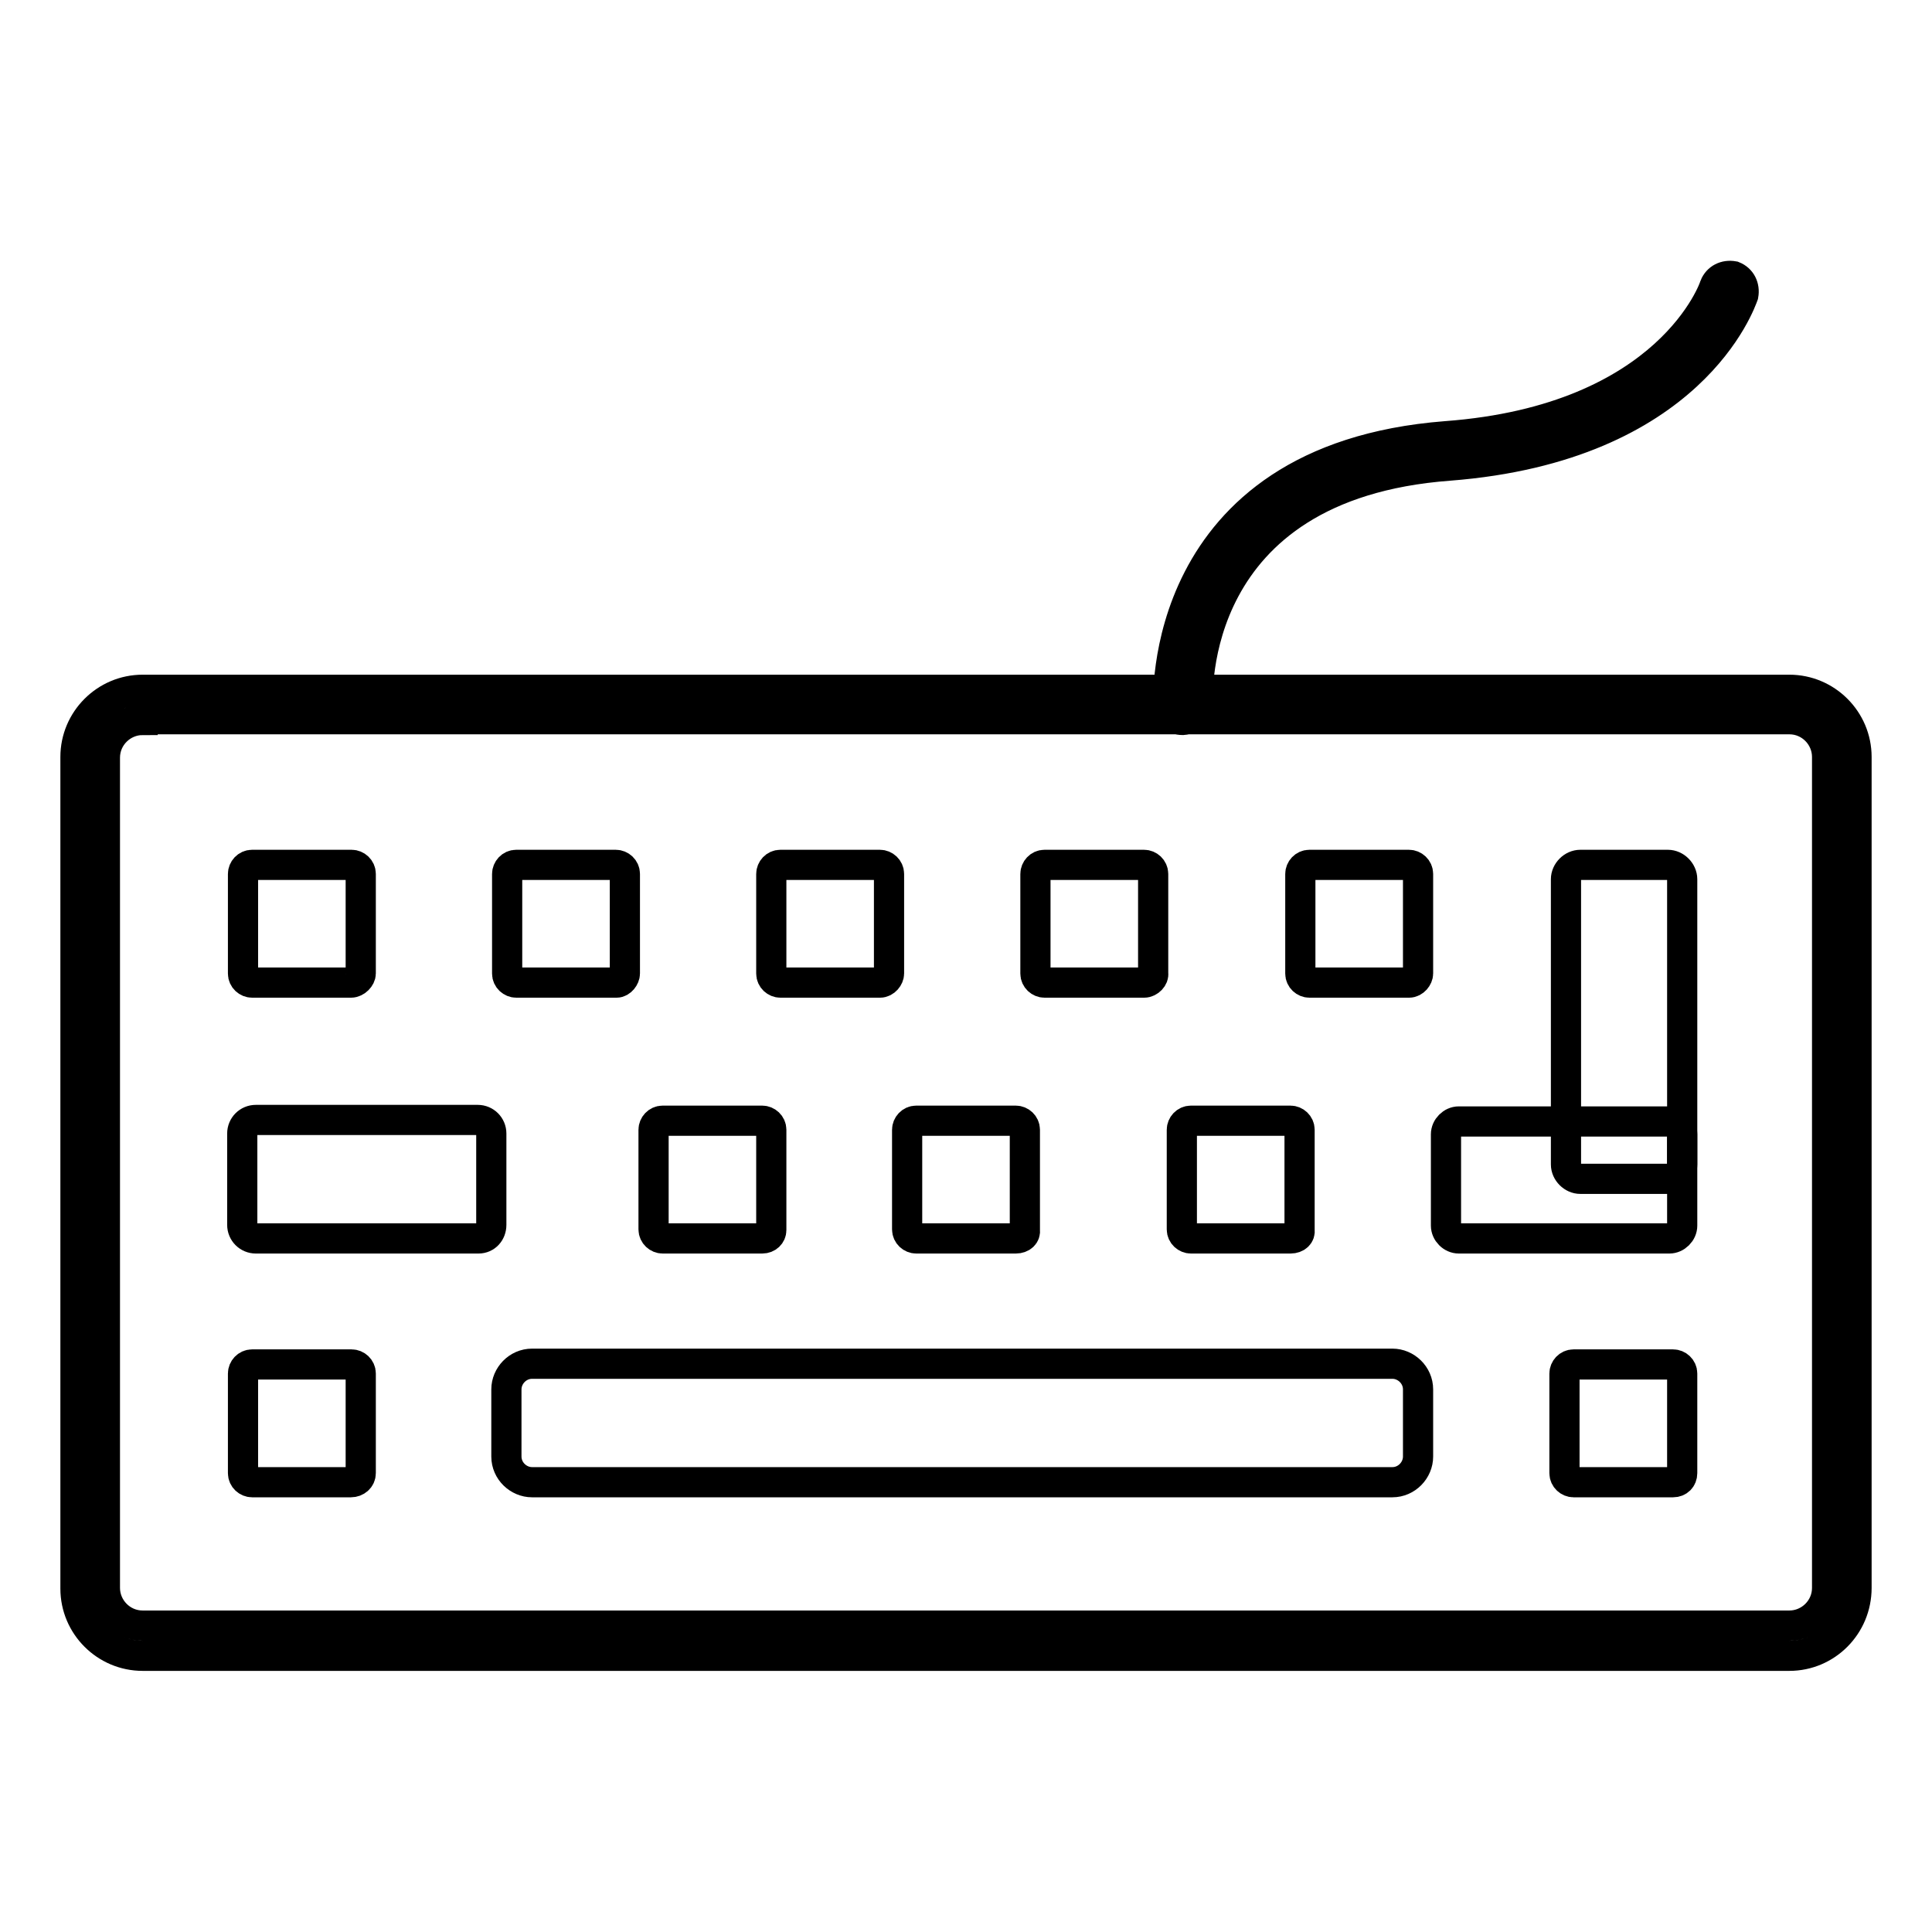
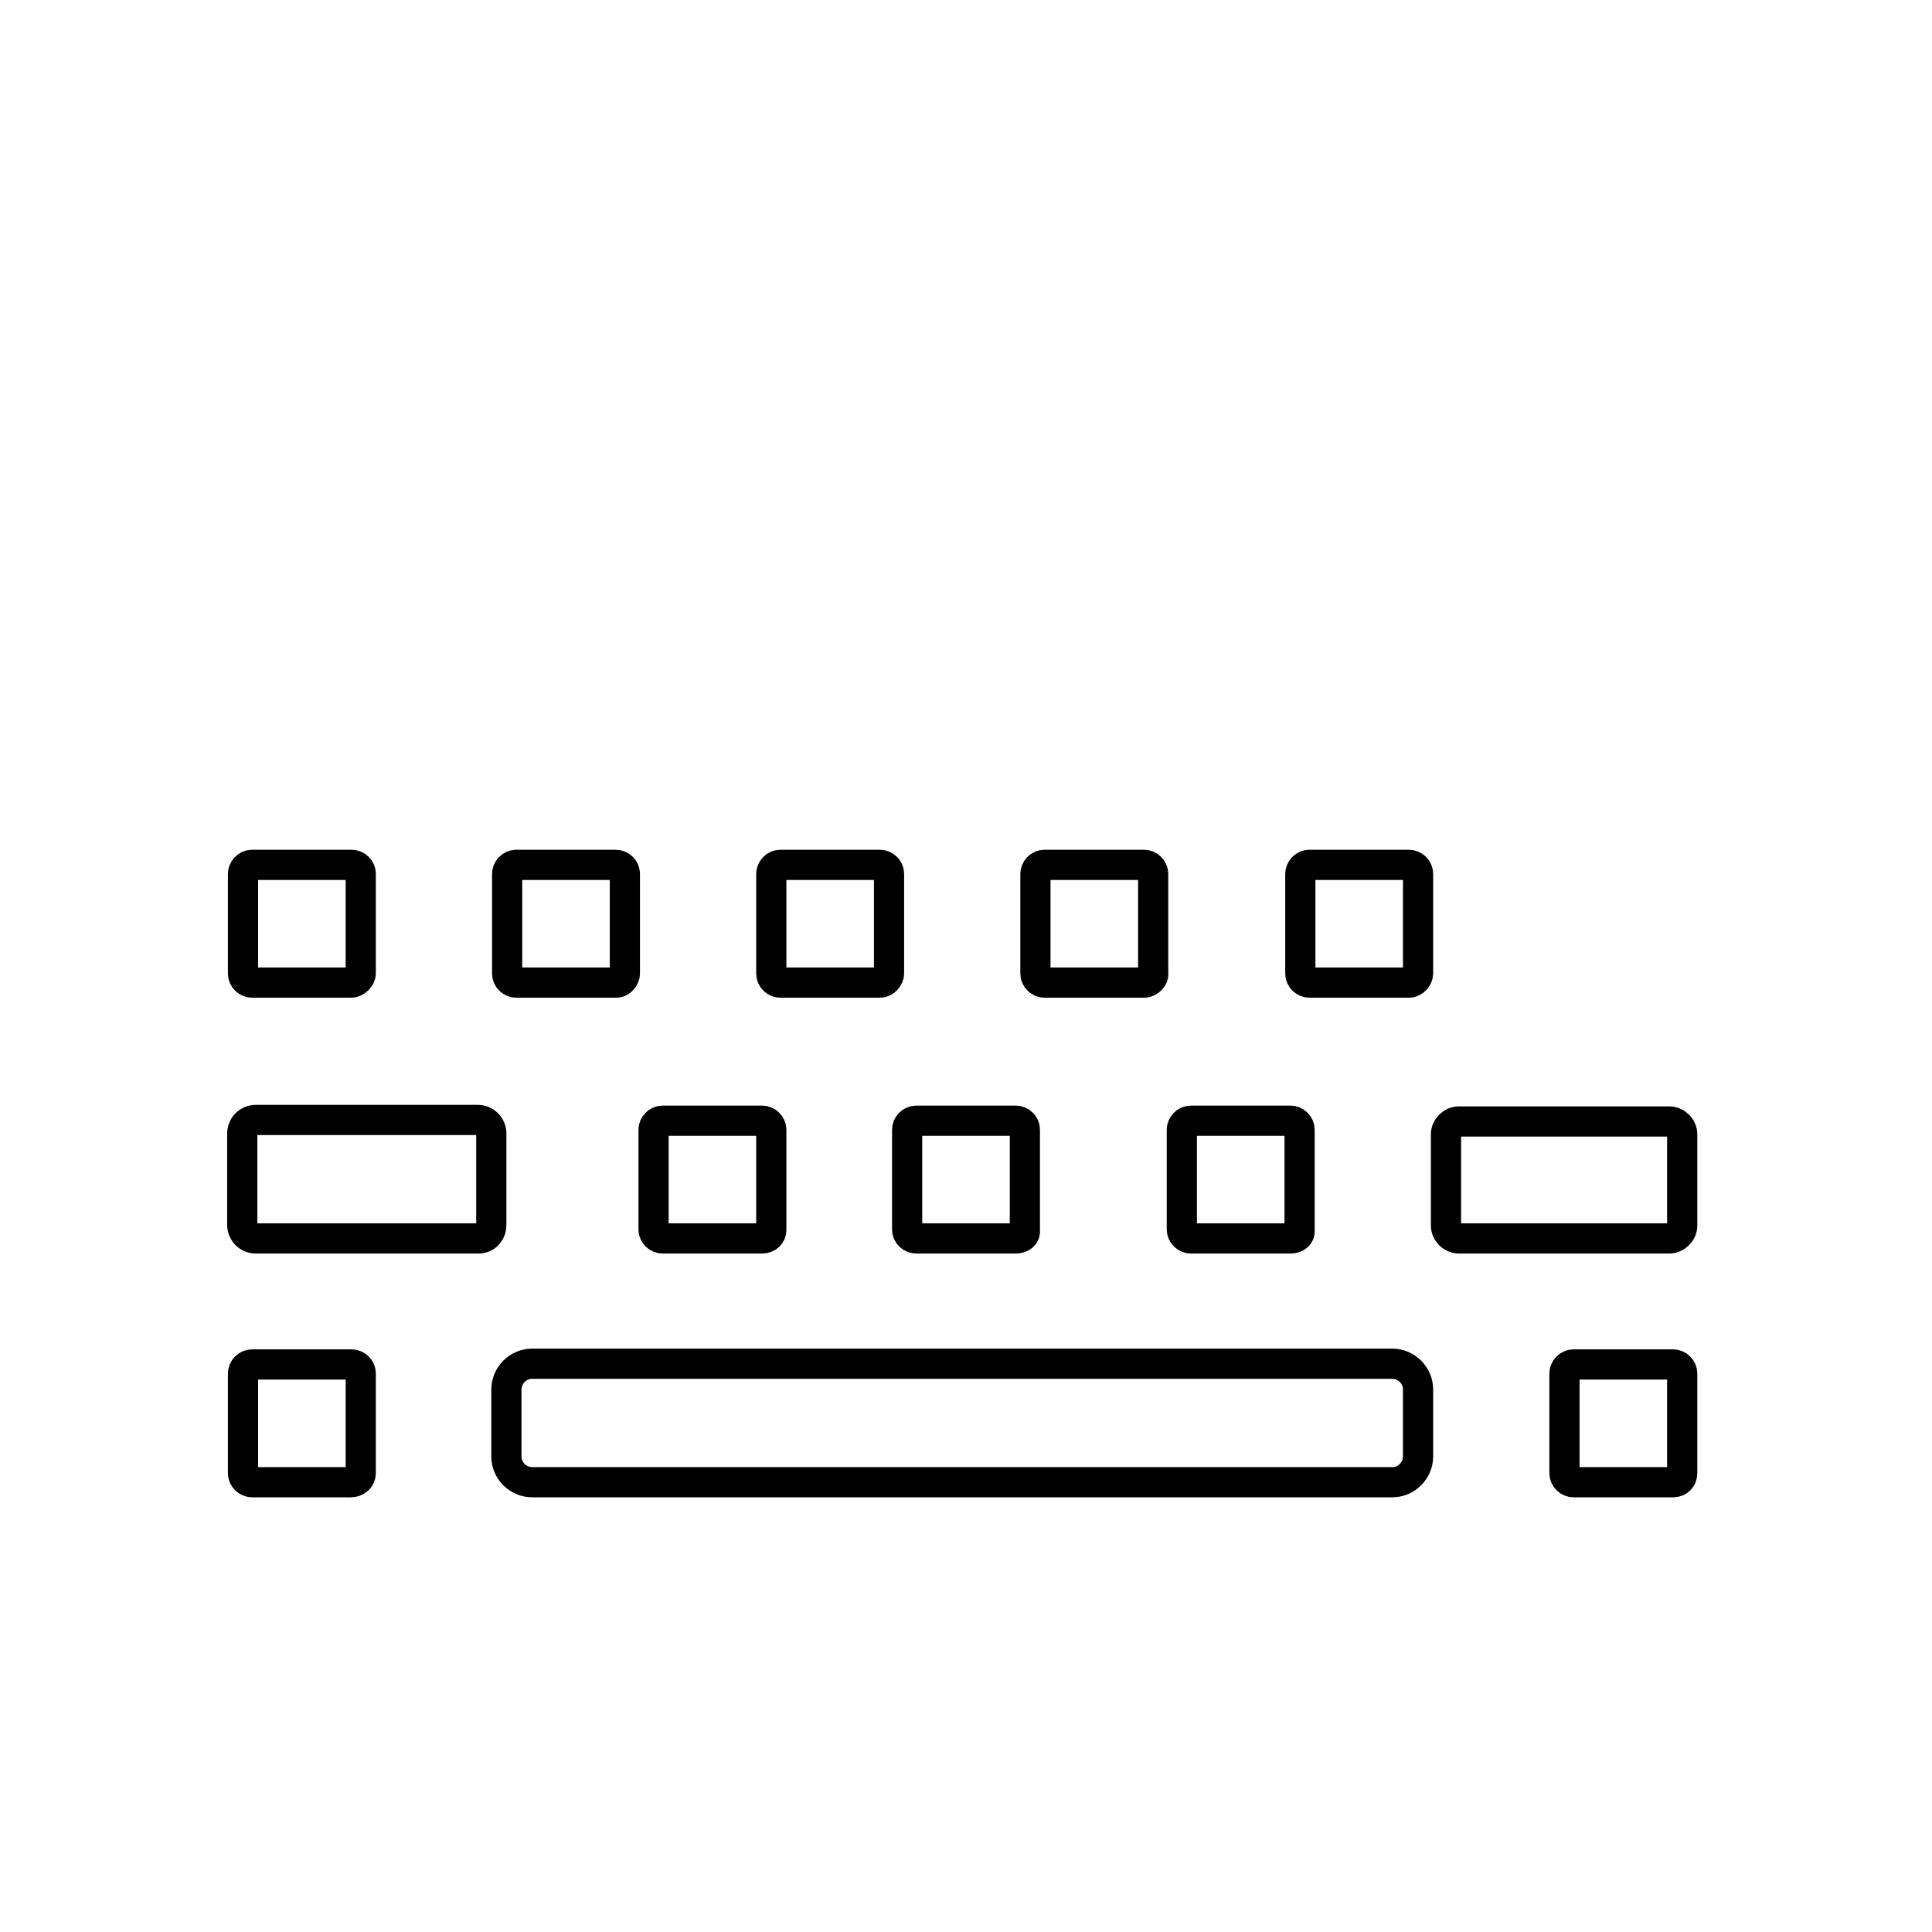
<svg xmlns="http://www.w3.org/2000/svg" version="1.1" x="0px" y="0px" viewBox="0 0 256 256" enable-background="new 0 0 256 256" xml:space="preserve">
  <g>
-     <path stroke-width="4" fill-opacity="0" stroke="#000000" d="M237.1,219.4H18.9c-4.9,0-8.9-4-8.9-8.9V100.3c0-4.9,4-8.9,8.9-8.9h218.2c4.9,0,8.9,4,8.9,8.9v110.1 C246,215.4,242,219.4,237.1,219.4z M18.9,95.4c-2.7,0-5,2.2-5,5v110c0,2.7,2.2,5,5,5h218.2c2.7,0,5-2.2,5-5V100.3c0-2.7-2.2-5-5-5 H18.9V95.4z" />
    <path stroke-width="4" fill-opacity="0" stroke="#000000" d="M46.5,130.2H33.4c-0.6,0-1.2-0.5-1.2-1.2v-13.2c0-0.6,0.5-1.2,1.2-1.2h13.2c0.6,0,1.2,0.5,1.2,1.2V129 C47.8,129.5,47.2,130.2,46.5,130.2z M63.4,164.1H33.9c-1,0-1.8-0.8-1.8-1.8v-12.1c0-1,0.8-1.8,1.8-1.8h29.4c1,0,1.8,0.8,1.8,1.8 v12.1C65.1,163.3,64.4,164.1,63.4,164.1z M46.5,196.4H33.4c-0.6,0-1.2-0.5-1.2-1.2v-13.2c0-0.6,0.5-1.2,1.2-1.2h13.2 c0.6,0,1.2,0.5,1.2,1.2v13.2C47.8,195.9,47.2,196.4,46.5,196.4z M184.5,196.4h-114c-1.8,0-3.4-1.5-3.4-3.4v-8.9 c0-1.8,1.5-3.4,3.4-3.4h114c1.8,0,3.4,1.5,3.4,3.4v8.9C187.9,194.8,186.4,196.4,184.5,196.4L184.5,196.4z M81.7,130.2H68.4 c-0.6,0-1.2-0.5-1.2-1.2v-13.2c0-0.6,0.5-1.2,1.2-1.2h13.2c0.6,0,1.2,0.5,1.2,1.2V129C82.8,129.5,82.3,130.2,81.7,130.2z  M101,164.1H87.8c-0.6,0-1.2-0.5-1.2-1.2v-13.2c0-0.6,0.5-1.2,1.2-1.2H101c0.6,0,1.2,0.5,1.2,1.2V163 C102.2,163.6,101.7,164.1,101,164.1z M134.6,164.1h-13.2c-0.6,0-1.2-0.5-1.2-1.2v-13.2c0-0.6,0.5-1.2,1.2-1.2h13.2 c0.6,0,1.2,0.5,1.2,1.2V163C135.9,163.6,135.4,164.1,134.6,164.1z M171,164.1h-13.2c-0.6,0-1.2-0.5-1.2-1.2v-13.2 c0-0.6,0.5-1.2,1.2-1.2H171c0.6,0,1.2,0.5,1.2,1.2V163C172.3,163.6,171.8,164.1,171,164.1z M221.7,196.4h-13.2 c-0.6,0-1.2-0.5-1.2-1.2v-13.2c0-0.6,0.5-1.2,1.2-1.2h13.2c0.6,0,1.2,0.5,1.2,1.2v13.2C222.9,195.9,222.4,196.4,221.7,196.4z  M221.2,164.1h-27.9c-0.9,0-1.7-0.8-1.7-1.7v-12.1c0-0.9,0.8-1.7,1.7-1.7h27.9c0.9,0,1.7,0.8,1.7,1.7v12.1 C222.9,163.3,222.1,164.1,221.2,164.1z M116.6,130.2h-13.2c-0.6,0-1.2-0.5-1.2-1.2v-13.2c0-0.6,0.5-1.2,1.2-1.2h13.2 c0.6,0,1.2,0.5,1.2,1.2V129C117.8,129.5,117.3,130.2,116.6,130.2z M151.6,130.2h-13.2c-0.6,0-1.2-0.5-1.2-1.2v-13.2 c0-0.6,0.5-1.2,1.2-1.2h13.2c0.6,0,1.2,0.5,1.2,1.2V129C152.9,129.5,152.3,130.2,151.6,130.2z M186.7,130.2h-13.2 c-0.6,0-1.2-0.5-1.2-1.2v-13.2c0-0.6,0.5-1.2,1.2-1.2h13.2c0.6,0,1.2,0.5,1.2,1.2V129C187.9,129.5,187.4,130.2,186.7,130.2z" />
-     <path stroke-width="4" fill-opacity="0" stroke="#000000" d="M221,156.2h-11.6c-1,0-1.9-0.9-1.9-1.9v-37.8c0-1,0.9-1.9,1.9-1.9H221c1,0,1.9,0.9,1.9,1.9v37.8 C222.9,155.3,222.1,156.2,221,156.2z M156.7,95.4c-1,0-1.8-0.8-1.9-1.8c0-0.4-1.7-32.8,36.8-35.8c29.7-2.2,35.6-19.8,35.6-19.9 c0.4-1,1.4-1.5,2.5-1.3c1,0.4,1.5,1.4,1.3,2.5c-0.3,0.8-6.8,20.1-39,22.6c-34.7,2.6-33.3,30.5-33.3,31.6 C158.6,94.4,157.8,95.3,156.7,95.4L156.7,95.4z" />
  </g>
</svg>